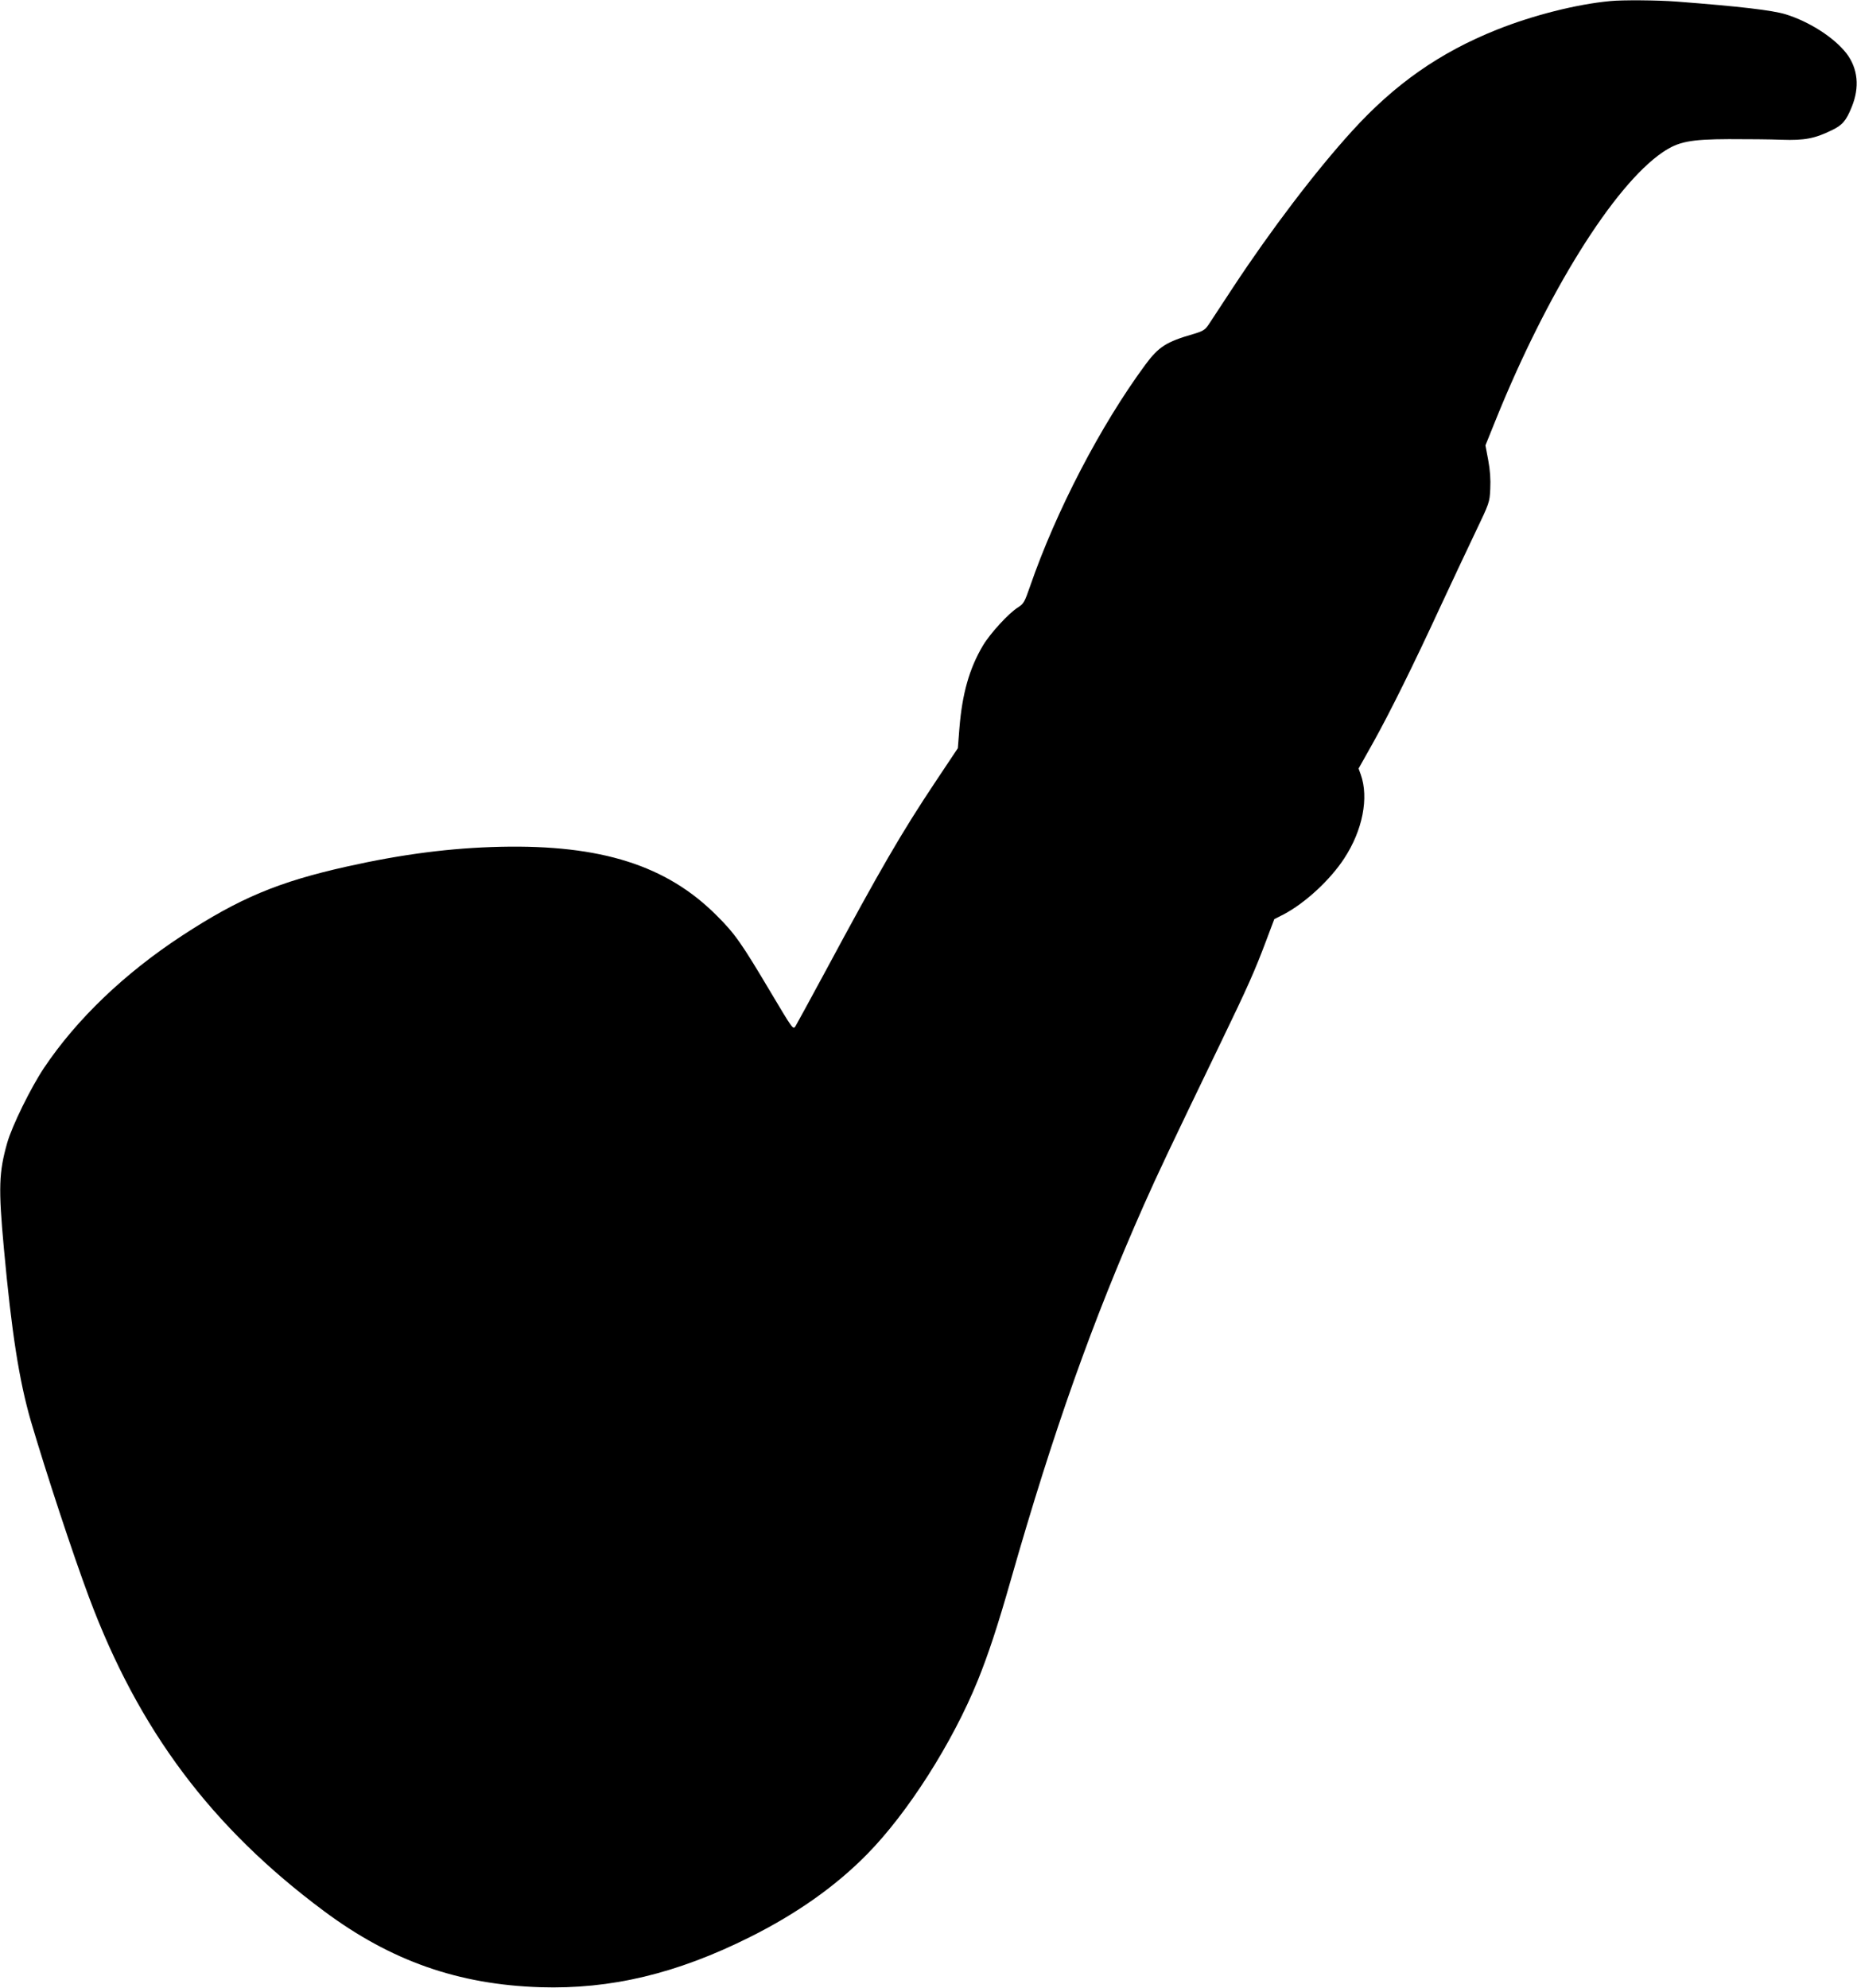
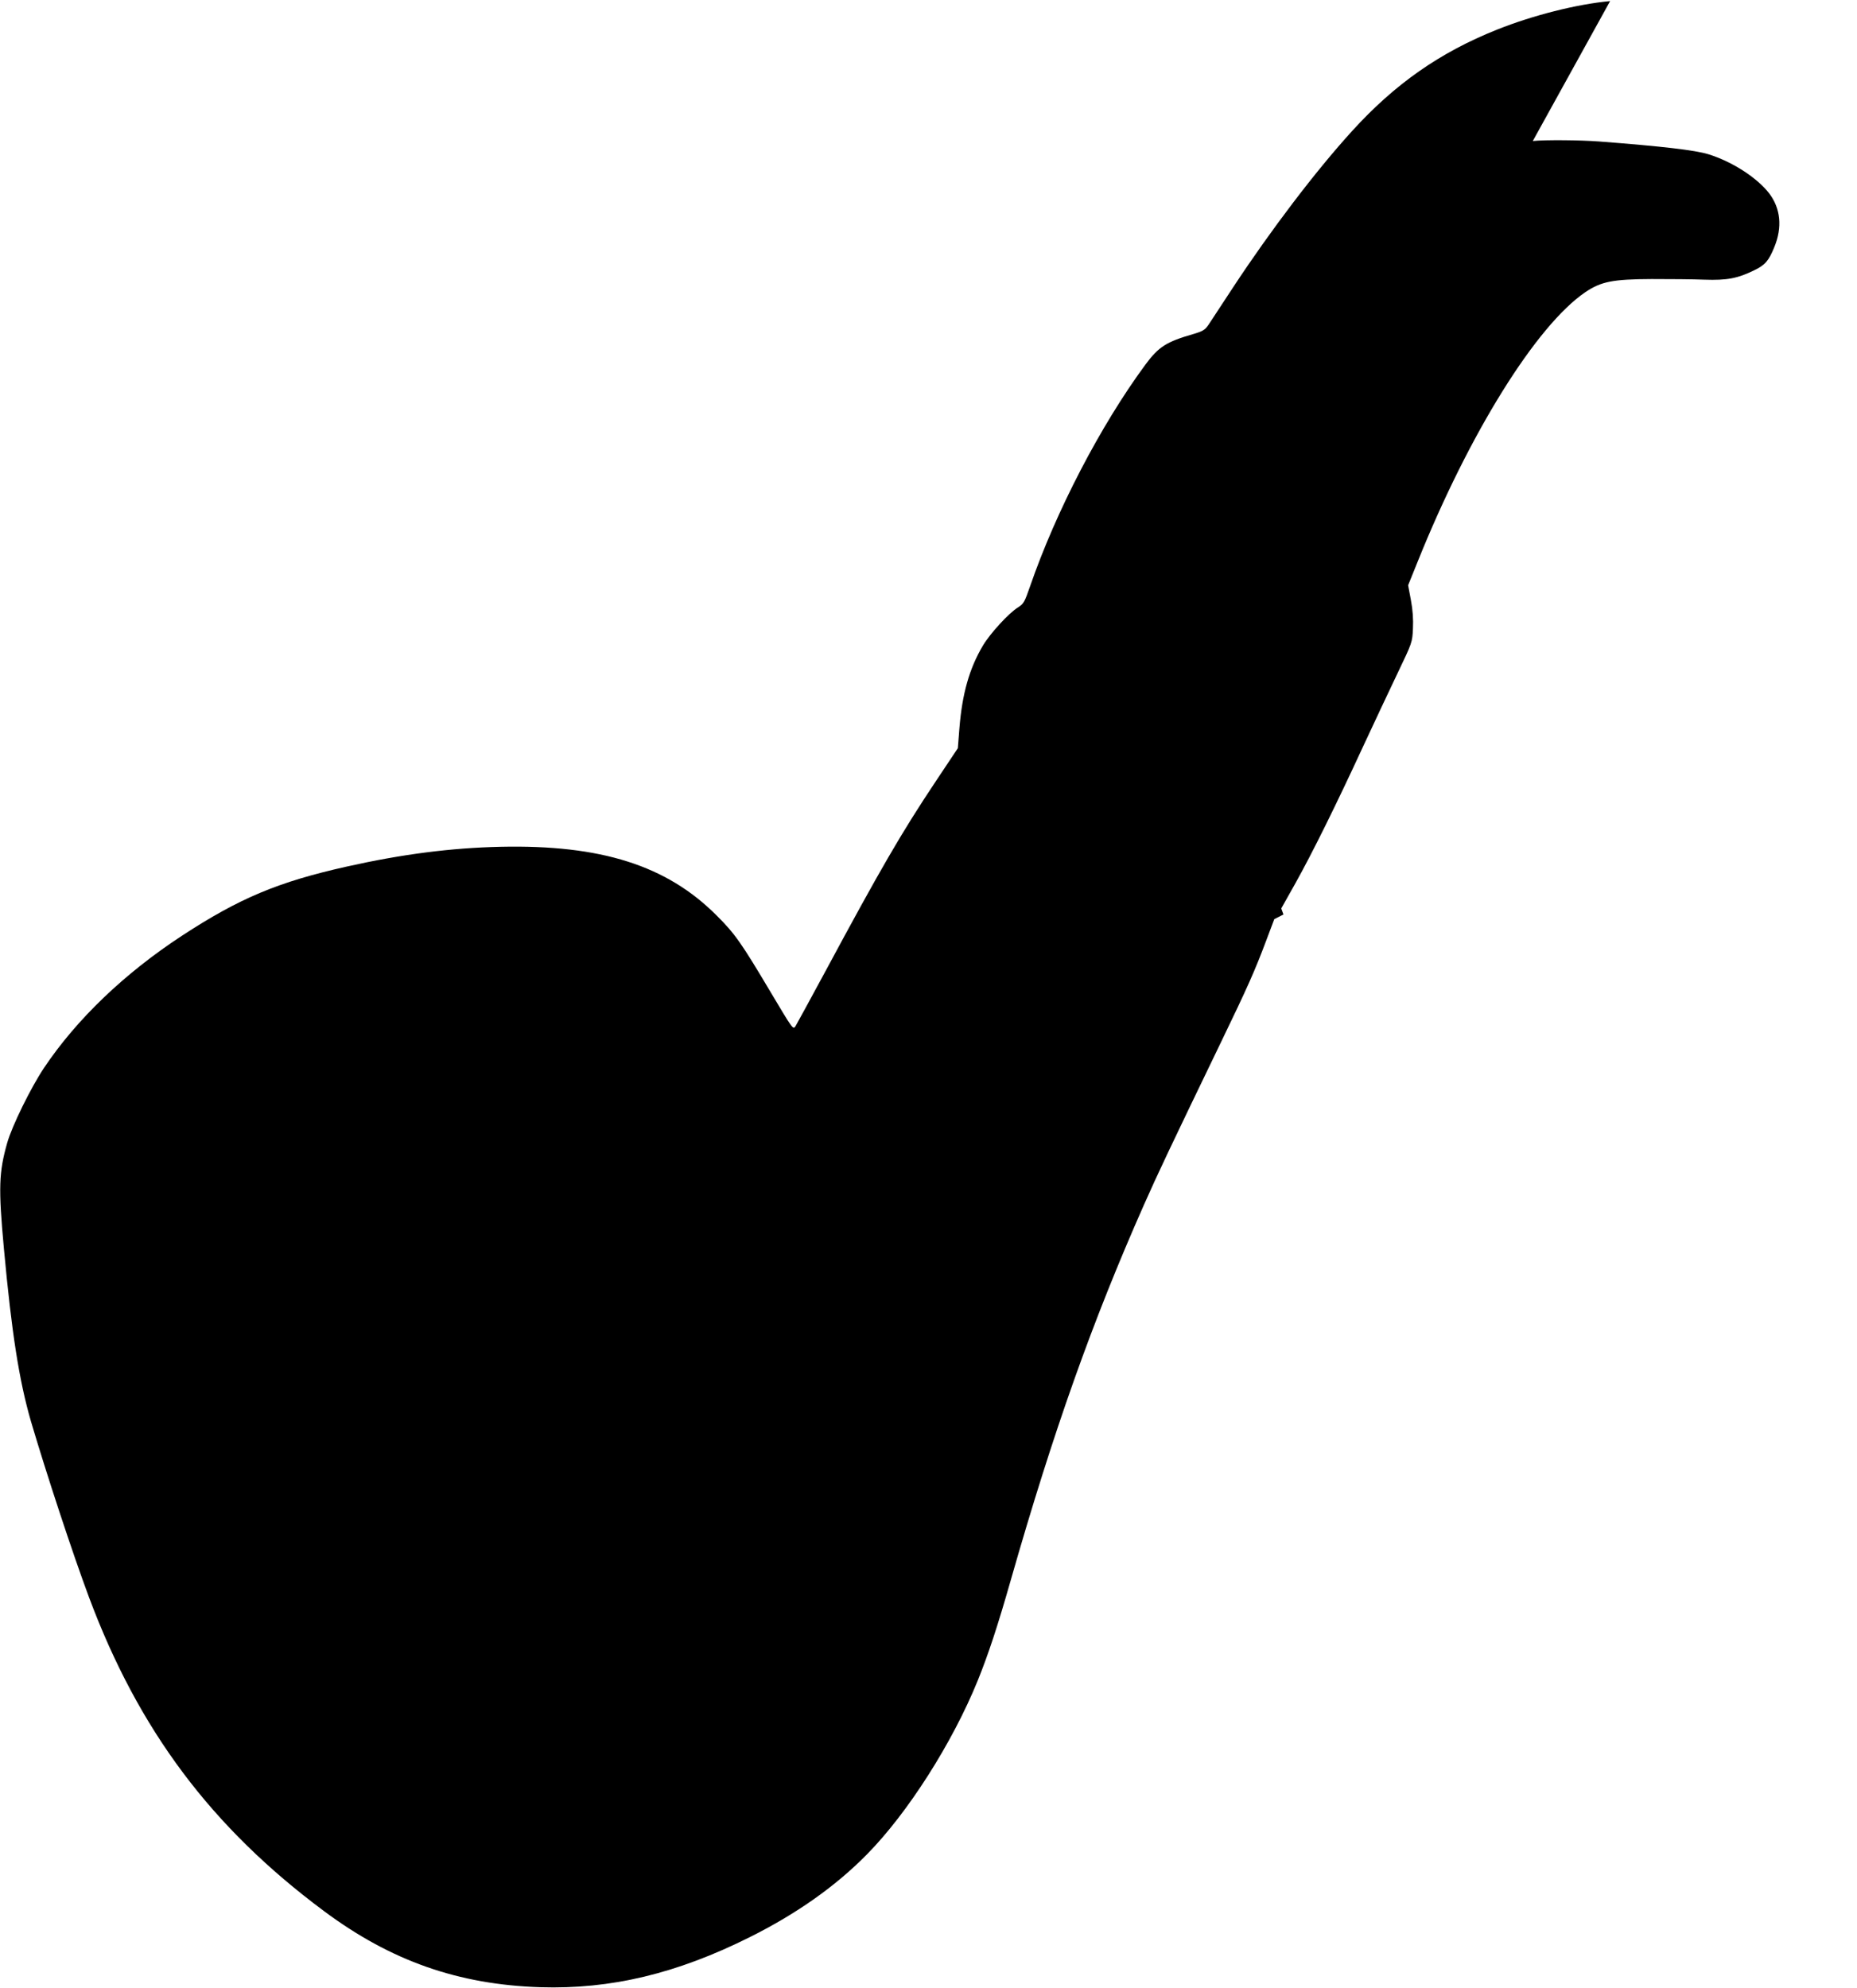
<svg xmlns="http://www.w3.org/2000/svg" version="1.0" width="1196pt" height="1280pt" viewBox="0 0 1196 1280" preserveAspectRatio="xMidYMid meet">
  <g transform="translate(0,1280) scale(0.1,-0.1)" fill="#000000" stroke="none">
-     <path d="M10370 12793 c-215 -20 -496 -91 -729 -184 -368 -147 -658 -350 -934 -654 -234 -257 -524 -639 -765 -1005 -74 -113 -146 -222 -159 -242 -22 -32 -36 -41 -97 -59 -174 -50 -224 -82 -309 -197 -289 -392 -576 -944 -743 -1428 -35 -101 -41 -112 -77 -135 -60 -37 -180 -168 -227 -247 -87 -147 -133 -309 -151 -532 l-10 -128 -142 -213 c-220 -330 -356 -564 -711 -1224 -98 -181 -185 -341 -193 -354 -15 -23 -18 -18 -158 217 -189 318 -231 379 -350 497 -321 322 -744 456 -1390 442 -321 -7 -637 -48 -990 -127 -443 -99 -692 -203 -1065 -447 -369 -242 -676 -536 -886 -849 -85 -127 -207 -375 -238 -485 -53 -188 -57 -287 -21 -678 50 -544 98 -850 174 -1113 100 -338 267 -847 375 -1136 319 -853 788 -1480 1513 -2019 431 -321 865 -473 1393 -490 454 -14 878 87 1350 323 302 151 551 327 752 531 264 267 553 721 716 1123 68 169 127 347 212 645 274 959 527 1670 857 2415 92 207 160 351 495 1045 176 364 220 464 293 658 l52 138 59 30 c138 72 301 222 392 362 118 180 159 390 106 539 l-14 39 91 162 c109 195 262 504 437 883 72 154 172 368 223 474 92 192 93 195 97 282 3 60 -1 120 -13 184 l-18 96 63 156 c332 825 763 1517 1079 1732 101 68 176 83 426 84 116 0 269 -1 340 -4 147 -5 214 8 322 61 69 33 93 61 129 150 52 127 40 247 -33 344 -79 102 -238 205 -393 253 -87 26 -288 50 -704 82 -120 9 -346 11 -426 3z" />
+     <path d="M10370 12793 c-215 -20 -496 -91 -729 -184 -368 -147 -658 -350 -934 -654 -234 -257 -524 -639 -765 -1005 -74 -113 -146 -222 -159 -242 -22 -32 -36 -41 -97 -59 -174 -50 -224 -82 -309 -197 -289 -392 -576 -944 -743 -1428 -35 -101 -41 -112 -77 -135 -60 -37 -180 -168 -227 -247 -87 -147 -133 -309 -151 -532 l-10 -128 -142 -213 c-220 -330 -356 -564 -711 -1224 -98 -181 -185 -341 -193 -354 -15 -23 -18 -18 -158 217 -189 318 -231 379 -350 497 -321 322 -744 456 -1390 442 -321 -7 -637 -48 -990 -127 -443 -99 -692 -203 -1065 -447 -369 -242 -676 -536 -886 -849 -85 -127 -207 -375 -238 -485 -53 -188 -57 -287 -21 -678 50 -544 98 -850 174 -1113 100 -338 267 -847 375 -1136 319 -853 788 -1480 1513 -2019 431 -321 865 -473 1393 -490 454 -14 878 87 1350 323 302 151 551 327 752 531 264 267 553 721 716 1123 68 169 127 347 212 645 274 959 527 1670 857 2415 92 207 160 351 495 1045 176 364 220 464 293 658 l52 138 59 30 l-14 39 91 162 c109 195 262 504 437 883 72 154 172 368 223 474 92 192 93 195 97 282 3 60 -1 120 -13 184 l-18 96 63 156 c332 825 763 1517 1079 1732 101 68 176 83 426 84 116 0 269 -1 340 -4 147 -5 214 8 322 61 69 33 93 61 129 150 52 127 40 247 -33 344 -79 102 -238 205 -393 253 -87 26 -288 50 -704 82 -120 9 -346 11 -426 3z" />
  </g>
</svg>